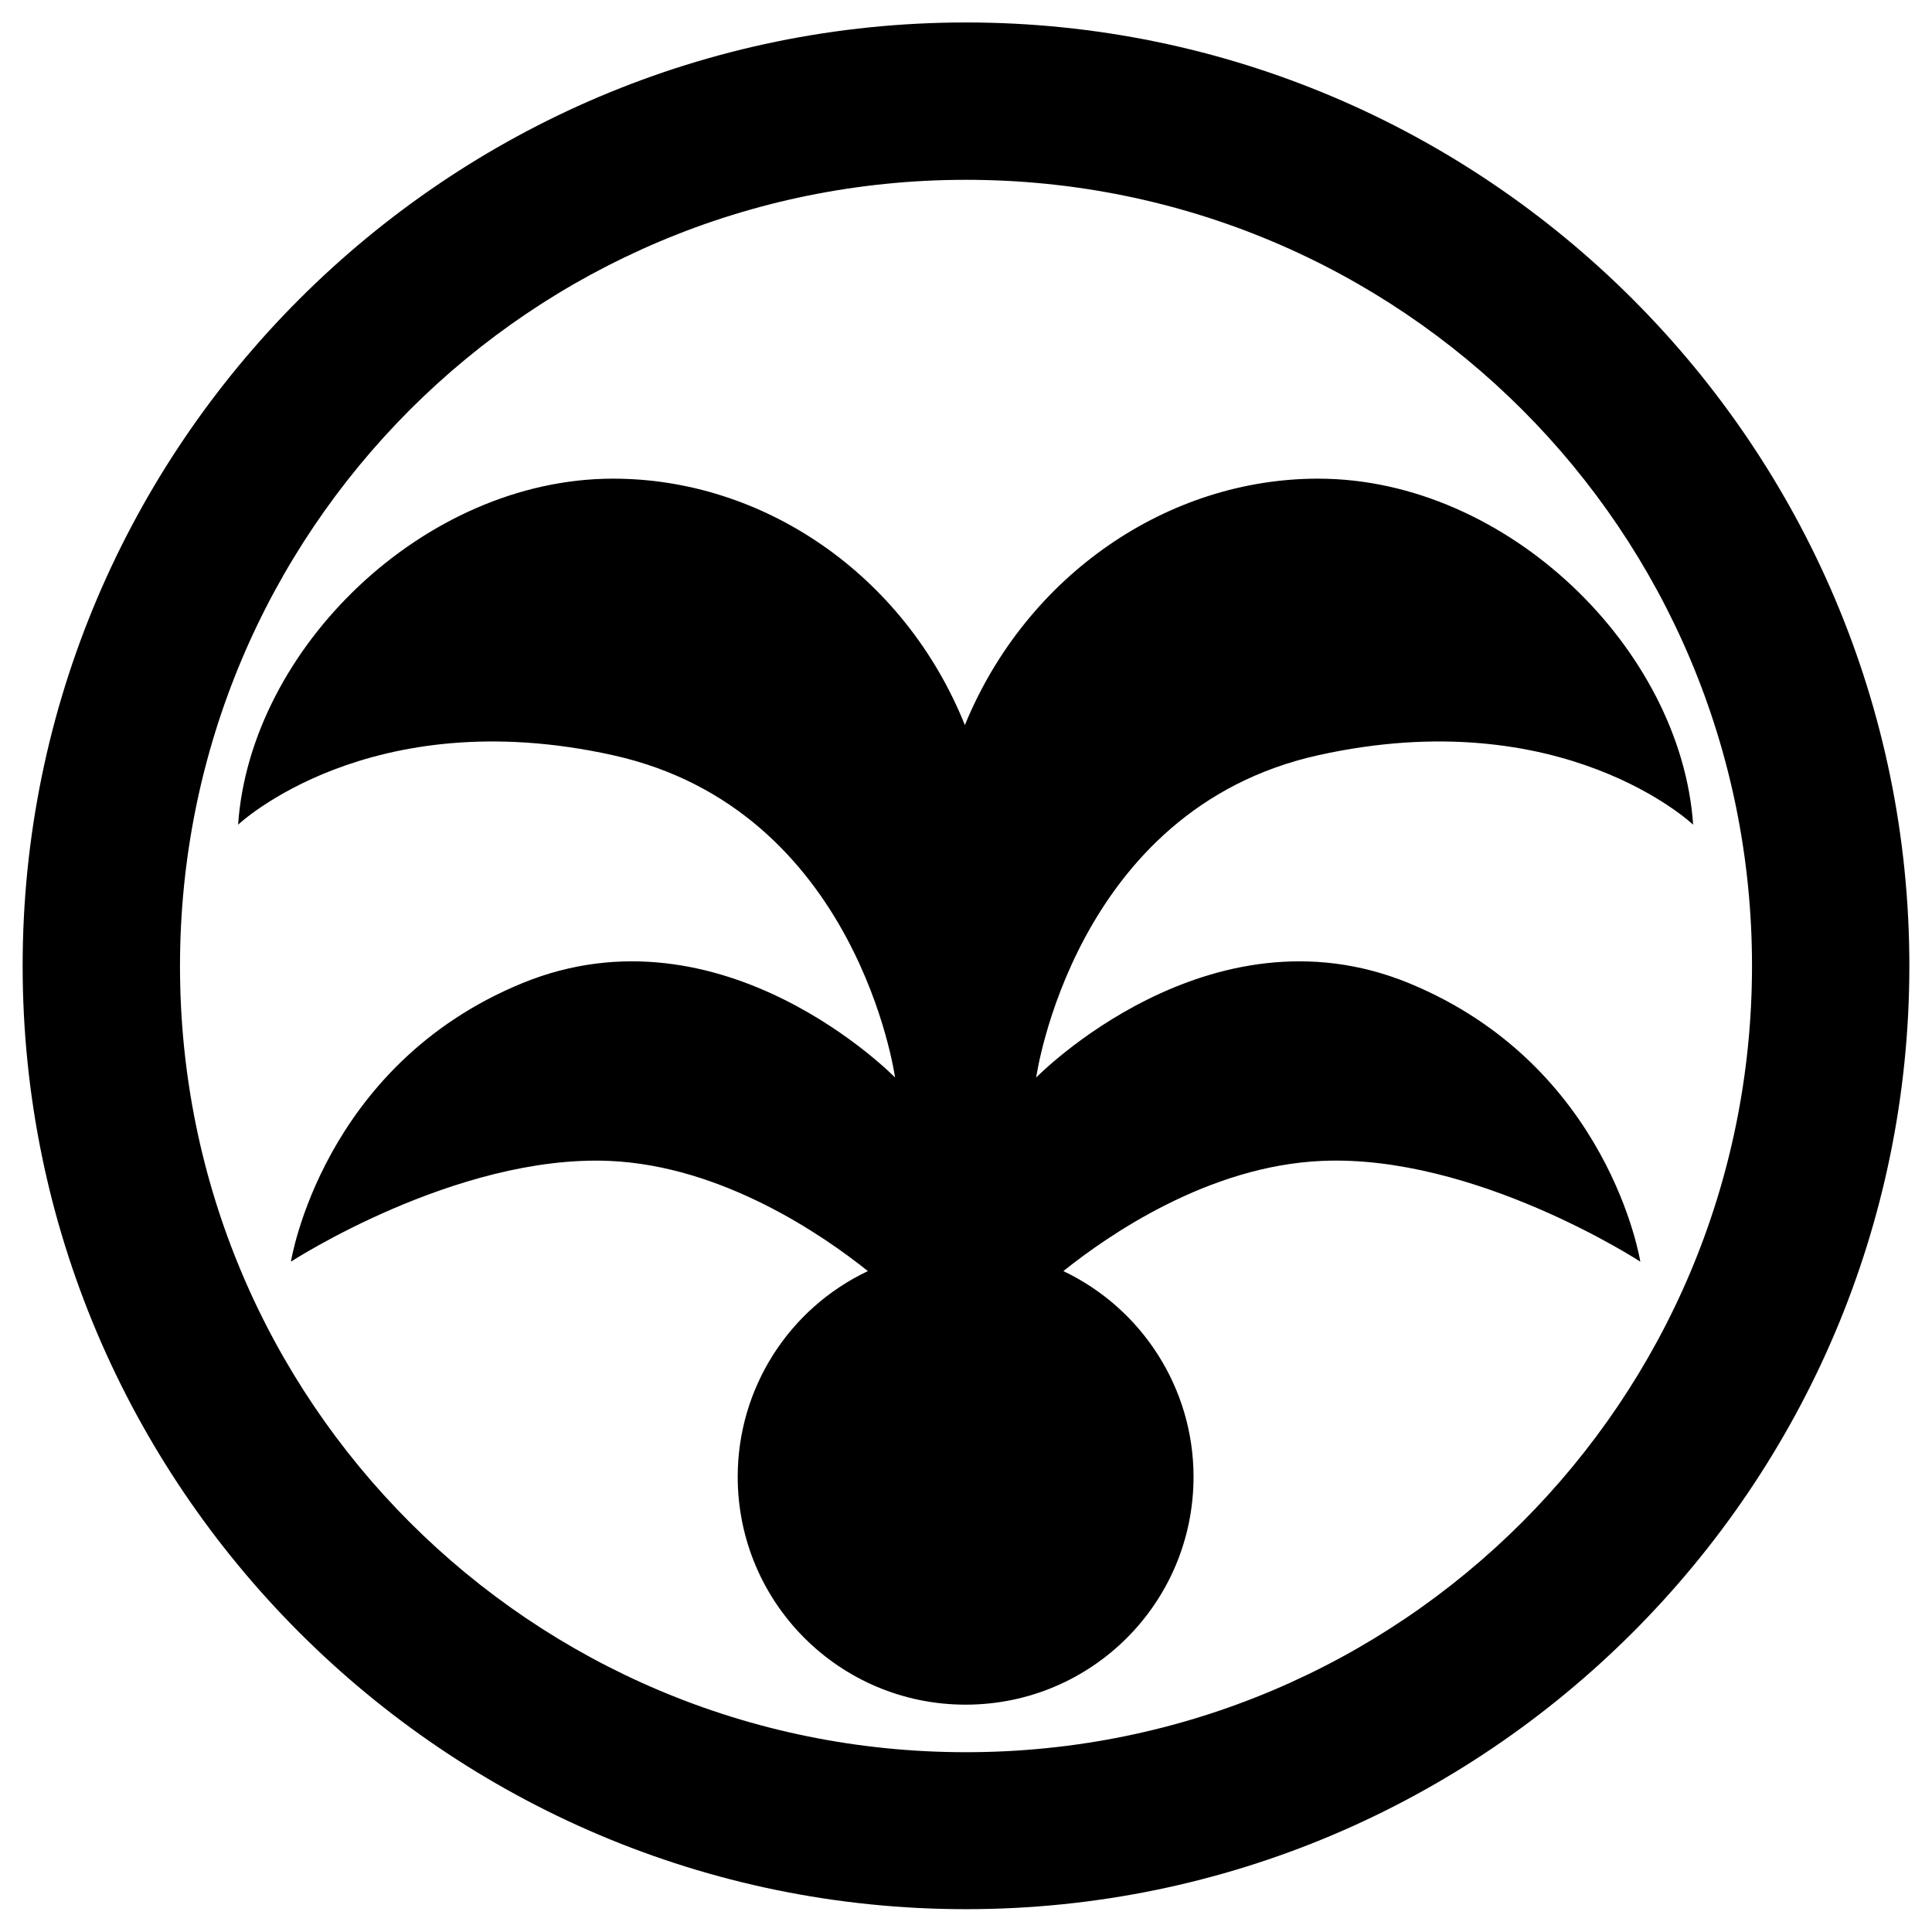
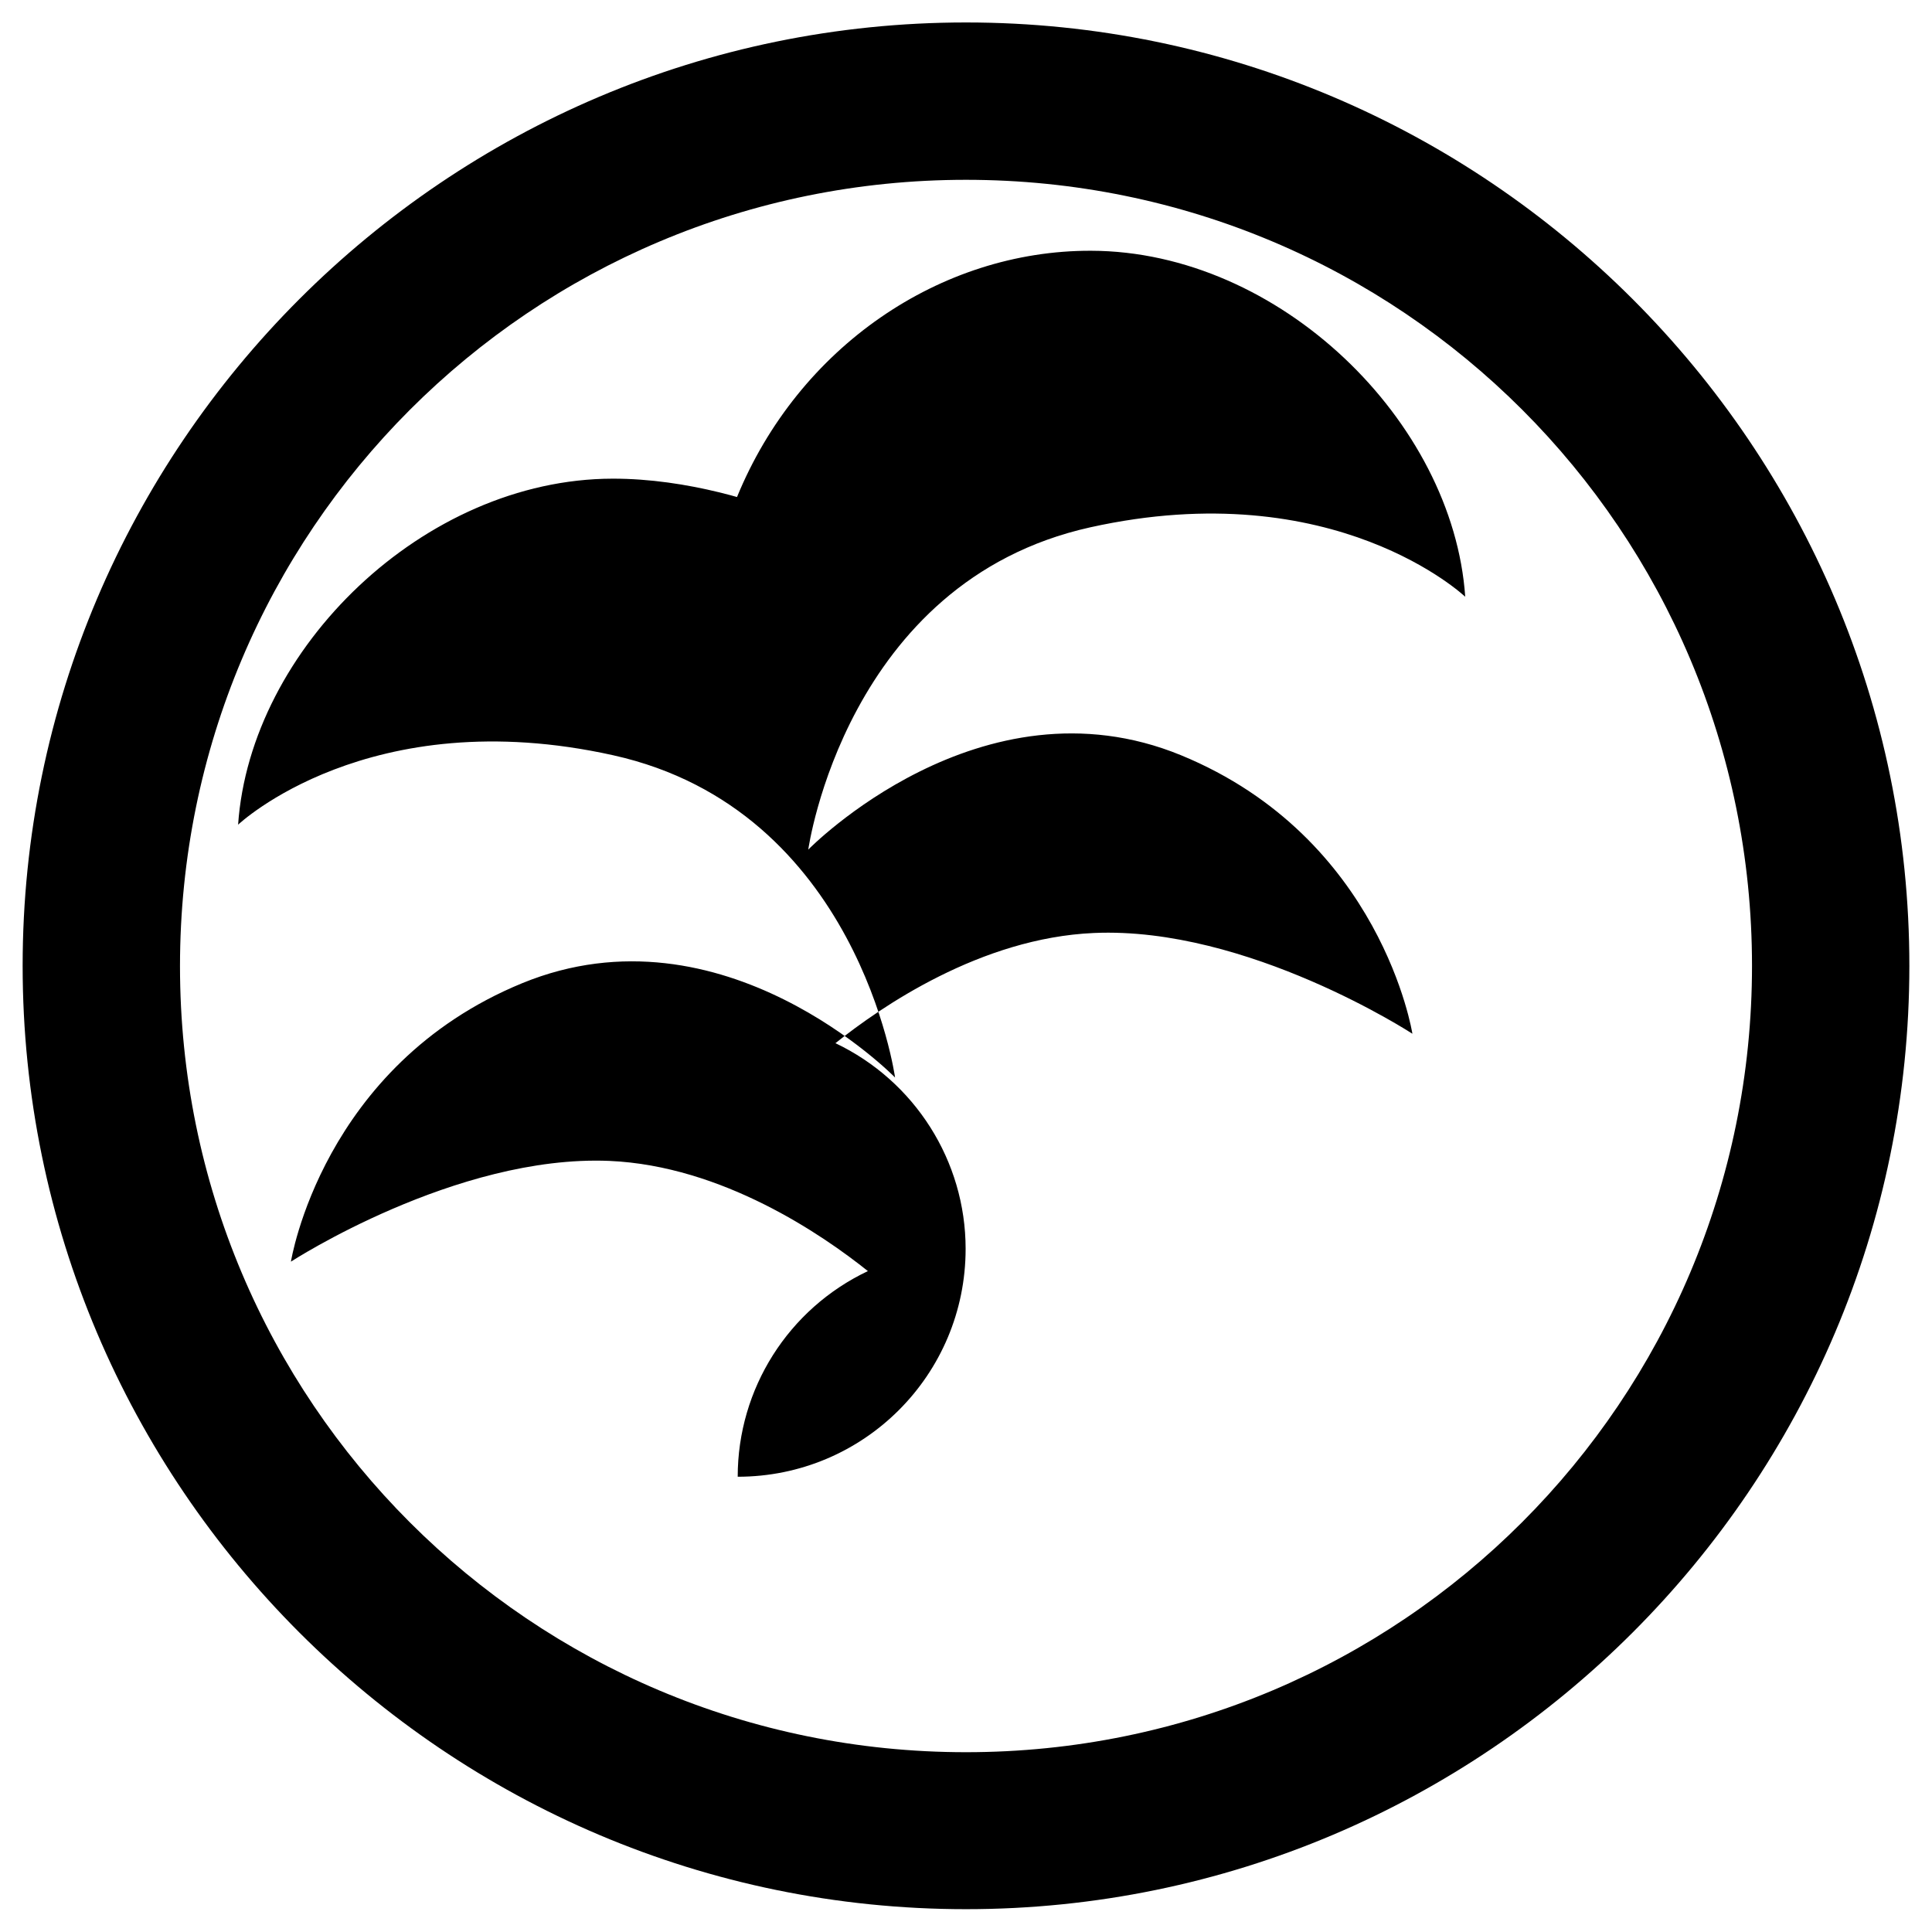
<svg xmlns="http://www.w3.org/2000/svg" x="0px" y="0px" width="500px" height="500px" viewBox="0 0 512 512">
  <g id="rw-tsukuba-railway-aa-o.svg">
    <g id="253_" transform="translate(-290,-256.648)">
-       <path id="2838-7-4-1-6_1_" d="M546,262.6c-137.8,0-250,112.2-250,250s112.2,250,250,250     s250-112.2,250-250S683.8,262.6,546,262.6L546,262.6z M546,304.3c115.3,0,208.3,93,208.3,208.3S661.3,721,546,721     s-208.3-93-208.3-208.3S430.7,304.3,546,304.3L546,304.3z M452.3,383.5c-50,0.1-96,45.1-99.2,91.7c0,0,34.6-32.8,99.4-18.4     c64.9,14.4,74.7,85.4,74.7,85.4s-45.6-46.8-98.8-25c-53.1,21.8-61.3,73.8-61.3,73.8s43.7-28.4,84.4-26.7     c29.9,1.3,56.5,19.6,68.5,29.2c-21.1,10-34.5,31.2-34.5,54.5c0,33.4,27,60.4,60.4,60.4h0c33.4,0,60.4-27,60.4-60.4     c0-23.3-13.5-44.5-34.5-54.5c12-9.6,38.5-27.9,68.5-29.2c40.7-1.8,84.4,26.7,84.4,26.7s-8.1-51.9-61.3-73.8     c-53.1-21.8-98.8,25-98.8,25s9.9-71,74.7-85.4c64.9-14.4,99.4,18.4,99.4,18.4c-3.2-46.5-49.2-91.6-99.2-91.7     c-39.9-0.1-77.5,25.5-93.8,65.3C529.7,408.9,492.2,383.4,452.3,383.5L452.3,383.5z" />
+       <path id="2838-7-4-1-6_1_" d="M546,262.6c-137.8,0-250,112.2-250,250s112.2,250,250,250     s250-112.2,250-250S683.8,262.6,546,262.6L546,262.6z M546,304.3c115.3,0,208.3,93,208.3,208.3S661.3,721,546,721     s-208.3-93-208.3-208.3S430.7,304.3,546,304.3L546,304.3z M452.3,383.5c-50,0.1-96,45.1-99.2,91.7c0,0,34.6-32.8,99.4-18.4     c64.9,14.4,74.7,85.4,74.7,85.4s-45.6-46.8-98.8-25c-53.1,21.8-61.3,73.8-61.3,73.8s43.7-28.4,84.4-26.7     c29.9,1.3,56.5,19.6,68.5,29.2c-21.1,10-34.5,31.2-34.5,54.5h0c33.4,0,60.4-27,60.4-60.4     c0-23.3-13.5-44.5-34.5-54.5c12-9.6,38.5-27.9,68.5-29.2c40.7-1.8,84.4,26.7,84.4,26.7s-8.1-51.9-61.3-73.8     c-53.1-21.8-98.8,25-98.8,25s9.9-71,74.7-85.4c64.9-14.4,99.4,18.4,99.4,18.4c-3.2-46.5-49.2-91.6-99.2-91.7     c-39.9-0.1-77.5,25.5-93.8,65.3C529.7,408.9,492.2,383.4,452.3,383.5L452.3,383.5z" />
    </g>
  </g>
</svg>